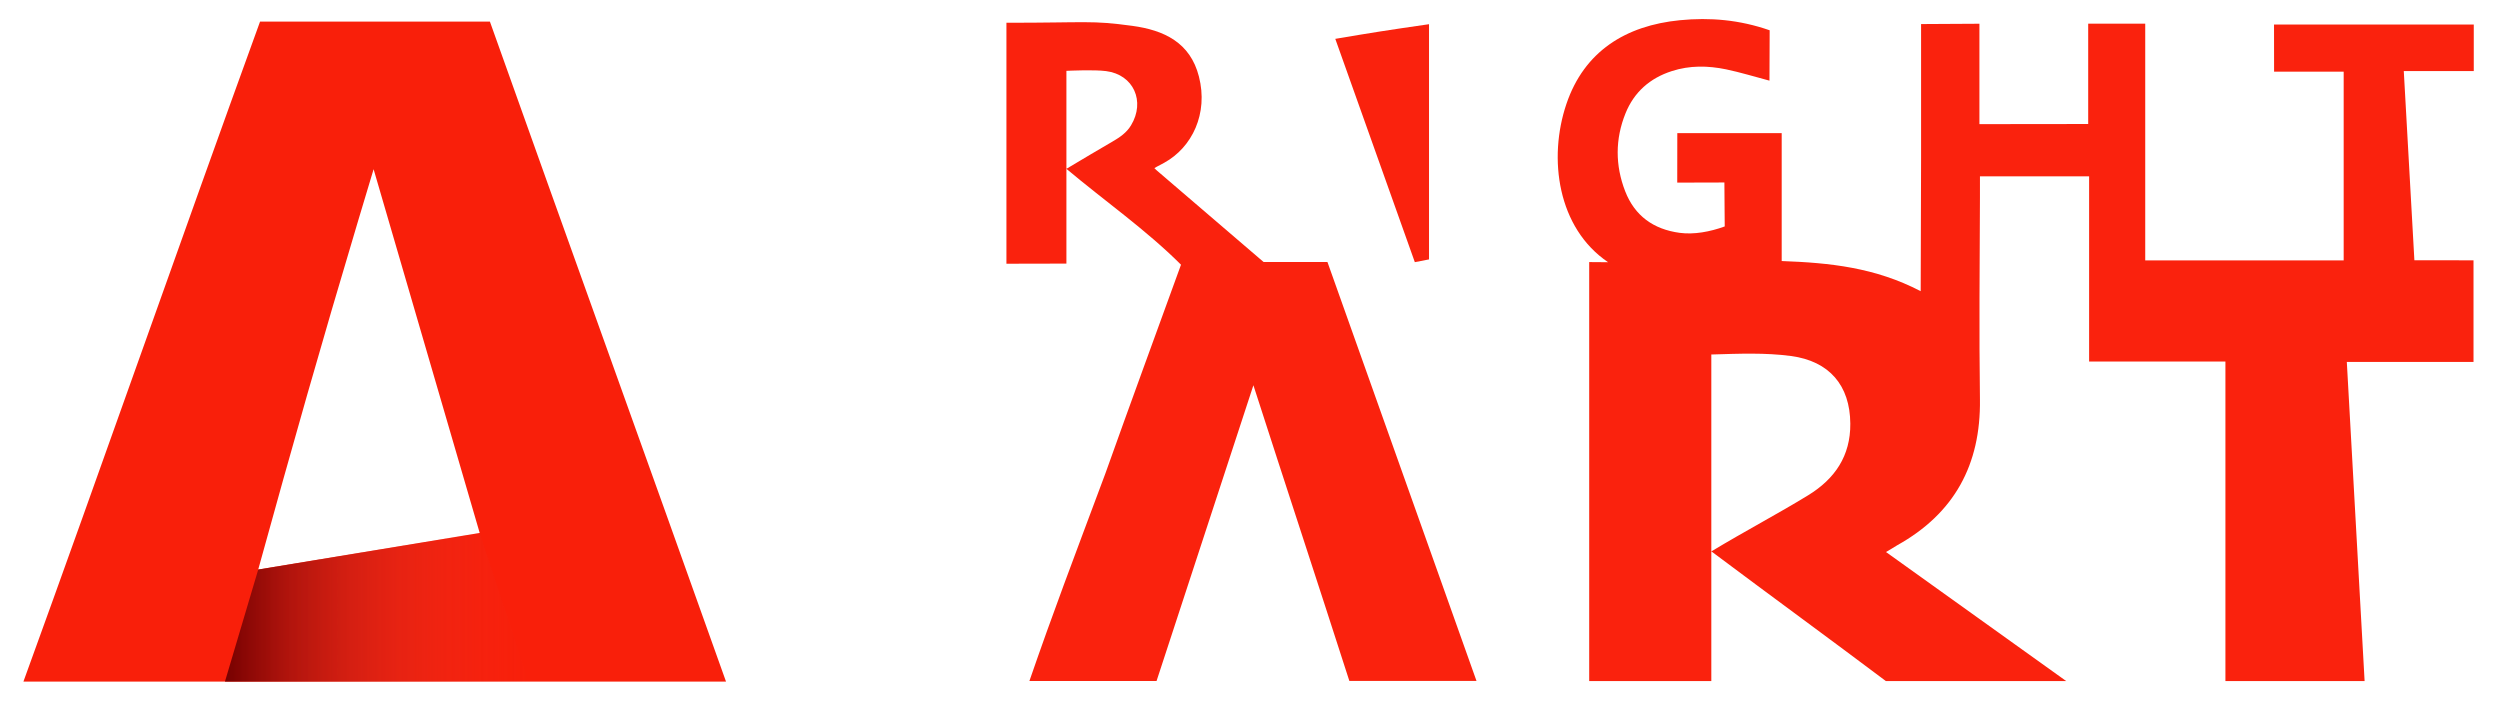
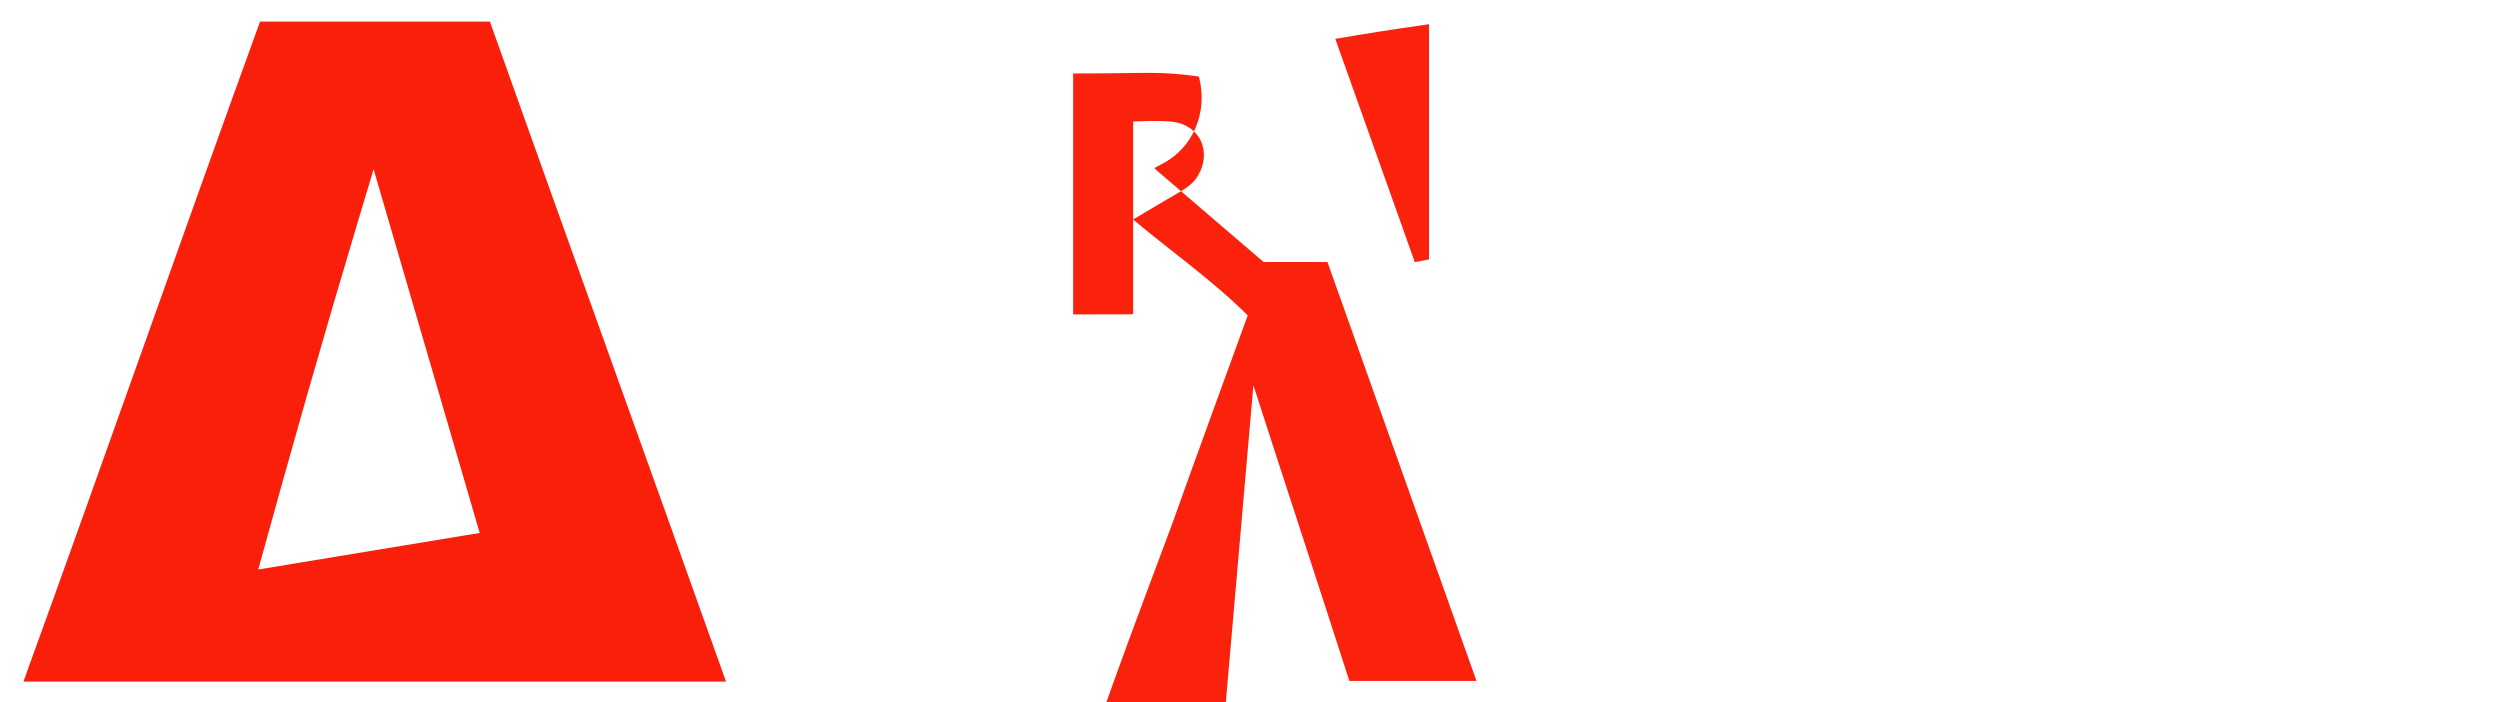
<svg xmlns="http://www.w3.org/2000/svg" version="1.1" id="Layer_1" x="0px" y="0px" viewBox="0 0 382.22 107.33" style="enable-background:new 0 0 382.22 107.33;" xml:space="preserve">
  <style type="text/css"> .st0{display:none;} .st1{fill:#FA220D;} .st2{fill:#F91F0A;} .st3{fill:url(#SVGID_1_);} </style>
  <g>
    <rect x="-166.11" y="-282.33" class="st0" width="714" height="678" />
-     <path class="st1" d="M245.86,40.09c-7.73-5.22-9.2-15.87-6.37-24.21c2.72-8.02,9.03-11.97,17.35-12.79 c4.6-0.45,9.1-0.07,13.72,1.54c0,3.06-0.03,5.31-0.03,7.7c-2.3-0.61-4.45-1.27-6.64-1.73c-2.77-0.57-5.55-0.62-8.29,0.27 c-3.35,1.08-5.77,3.21-7.08,6.46c-1.59,3.93-1.58,7.97-0.05,11.91c1.46,3.76,4.33,5.82,8.34,6.36c2.18,0.29,4.63-0.16,6.88-0.98 c0-2.64-0.05-3.39-0.05-6.72c-3.15,0-4.74,0.02-7.21,0.02c0-2.82,0.01-4.12,0.01-7.57c5.17,0,10.35,0,15.96,0 c0,6.47,0,12.89,0,19.56c7.37,0.27,14.28,0.98,21.25,4.61c0-8.28,0.06-11.24,0.06-20.47c0.01-6.71,0-13.42,0-20.37 c3.57,0,5.13-0.05,8.92-0.05c0,5.15,0,10.06,0,15.35c6.21,0,10.94-0.02,16.63-0.02c0-5.23,0-10.24,0-15.34c3.15,0,5.8,0,8.72,0 c0,12.05,0,23.98,0,36.19c10.23,0,20.19,0,30.34,0c0-9.56,0-19.04,0-28.85c-3.43,0-7.22,0-10.64,0c0-3.01-0.01-3.97-0.01-7.21 c10.22,0,20.3,0,30.54,0c0,2.96,0,4.33,0,7.12c-3.45,0-6.98,0-10.7,0c0.55,9.8,1.08,19.27,1.62,28.92c3.62,0,5.19,0.01,9.04,0.01 c0,4.93,0,10.3,0,15.54c-6.41,0-12.73,0-19.37,0c0.92,16.44,1.81,32.52,2.72,48.79c-7.17,0-14.01,0-21.28,0 c0-16.17,0-32.37,0-48.85c-7.13,0-13.84,0-20.84,0c0-9.53,0-18.78,0-28.32c-5.58,0-11.32,0-16.69,0c0,1.11,0,2.11,0,3.21 c-0.04,10.3-0.14,20.61,0,30.91c0.13,9.97-3.92,17.42-12.64,22.28c-0.47,0.3-0.34,0.22-0.85,0.52c-0.27,0.17-0.55,0.34-0.87,0.52 c8.75,6.27,18.12,12.97,27.55,19.73c-9.51,0-18.3,0-27.57,0c-8.34-6.27-17.53-12.98-26.68-19.83c5.08-3.07,10.27-5.8,14.8-8.58 c4.07-2.5,6.48-6,6.44-10.95c-0.04-5.86-3.22-9.56-9.07-10.34c-3.92-0.52-7.86-0.36-12.18-0.23c0,16.6,0,33.19,0,49.93 c-6.41,0-12.43,0-18.67,0c0-21.14,0-43.01,0-64.06" />
    <path class="st2" d="M39.76,3.3c11.83,0,23.26,0,35.14,0c11.87,33.35,24.1,67.21,36.1,100.91c-35.91,0-71.36,0-107.42,0 C15.8,70.57,27.59,36.79,39.76,3.3z M57.12,25.87c-0.82,2.71-1.6,5.31-2.35,7.83c-5.81,19.43-9.88,33.78-15.29,53.37 c11.54-1.91,22.56-3.73,33.86-5.59L59.36,33.55L57.12,25.87z" />
    <linearGradient id="SVGID_1_" gradientUnits="userSpaceOnUse" x1="34.386" y1="92.846" x2="80.834" y2="92.846">
      <stop offset="0" style="stop-color:#750000" />
      <stop offset="8.636236e-03" style="stop-color:#770101;stop-opacity:0.991" />
      <stop offset="0.223" style="stop-color:#9F120E;stop-opacity:0.777" />
      <stop offset="0.433" style="stop-color:#BE2018;stop-opacity:0.567" />
      <stop offset="0.636" style="stop-color:#D52A1F;stop-opacity:0.364" />
      <stop offset="0.829" style="stop-color:#E23023;stop-opacity:0.171" />
      <stop offset="1" style="stop-color:#E73225;stop-opacity:0" />
    </linearGradient>
-     <polygon class="st3" points="39.48,87.08 34.39,104.21 80.83,104.21 73.34,81.49 " />
-     <path class="st1" d="M191.63,58.9c4.87,15.12,9.89,30.34,14.67,45.21c6.7,0,12.87,0,19.44,0c-7.67-21.55-15.22-42.77-22.79-64.05 c-3.58,0-6.74,0-9.76,0c-5.52-4.73-10.87-9.32-16.32-13.99c-0.06-0.05-0.07-0.05-0.18-0.17l-0.2-0.19 c0.08-0.05,0.18-0.11,0.31-0.19c0.27-0.15,0.66-0.36,1.22-0.65c4.23-2.34,6.74-7.5,5.28-13.17c-1.33-5.21-5.34-7.09-10.2-7.75 c-6.33-0.86-6.75-0.47-19.23-0.47c0,12.43,0,24.57,0,36.84c3.23,0,5.94-0.02,9.17-0.02c0-9.93,0-19.65,0-29.47 c0.51-0.02,4.21-0.2,6.07,0.04c4.21,0.54,6.02,4.64,3.81,8.29c-0.68,1.13-1.71,1.83-2.83,2.48c-2.17,1.26-4.68,2.75-7.05,4.17 c5.75,4.84,12.2,9.34,17.52,14.66c-3.88,10.7-7.78,21.3-11.57,31.94c-5.16,13.82-7.87,20.89-11.61,31.71c6.82,0,13.13,0,19.44,0 L191.63,58.9z" />
+     <path class="st1" d="M191.63,58.9c4.87,15.12,9.89,30.34,14.67,45.21c6.7,0,12.87,0,19.44,0c-7.67-21.55-15.22-42.77-22.79-64.05 c-3.58,0-6.74,0-9.76,0c-5.52-4.73-10.87-9.32-16.32-13.99c-0.06-0.05-0.07-0.05-0.18-0.17l-0.2-0.19 c0.08-0.05,0.18-0.11,0.31-0.19c0.27-0.15,0.66-0.36,1.22-0.65c4.23-2.34,6.74-7.5,5.28-13.17c-6.33-0.86-6.75-0.47-19.23-0.47c0,12.43,0,24.57,0,36.84c3.23,0,5.94-0.02,9.17-0.02c0-9.93,0-19.65,0-29.47 c0.51-0.02,4.21-0.2,6.07,0.04c4.21,0.54,6.02,4.64,3.81,8.29c-0.68,1.13-1.71,1.83-2.83,2.48c-2.17,1.26-4.68,2.75-7.05,4.17 c5.75,4.84,12.2,9.34,17.52,14.66c-3.88,10.7-7.78,21.3-11.57,31.94c-5.16,13.82-7.87,20.89-11.61,31.71c6.82,0,13.13,0,19.44,0 L191.63,58.9z" />
    <path class="st1" d="M218.48,39.66c-1.48,0.28-0.9,0.18-2.17,0.42c-3.93-11.02-8.06-22.62-12.16-34.14 c5.75-0.97,7.63-1.27,14.33-2.24C218.48,15.89,218.48,27.71,218.48,39.66z" />
  </g>
</svg>